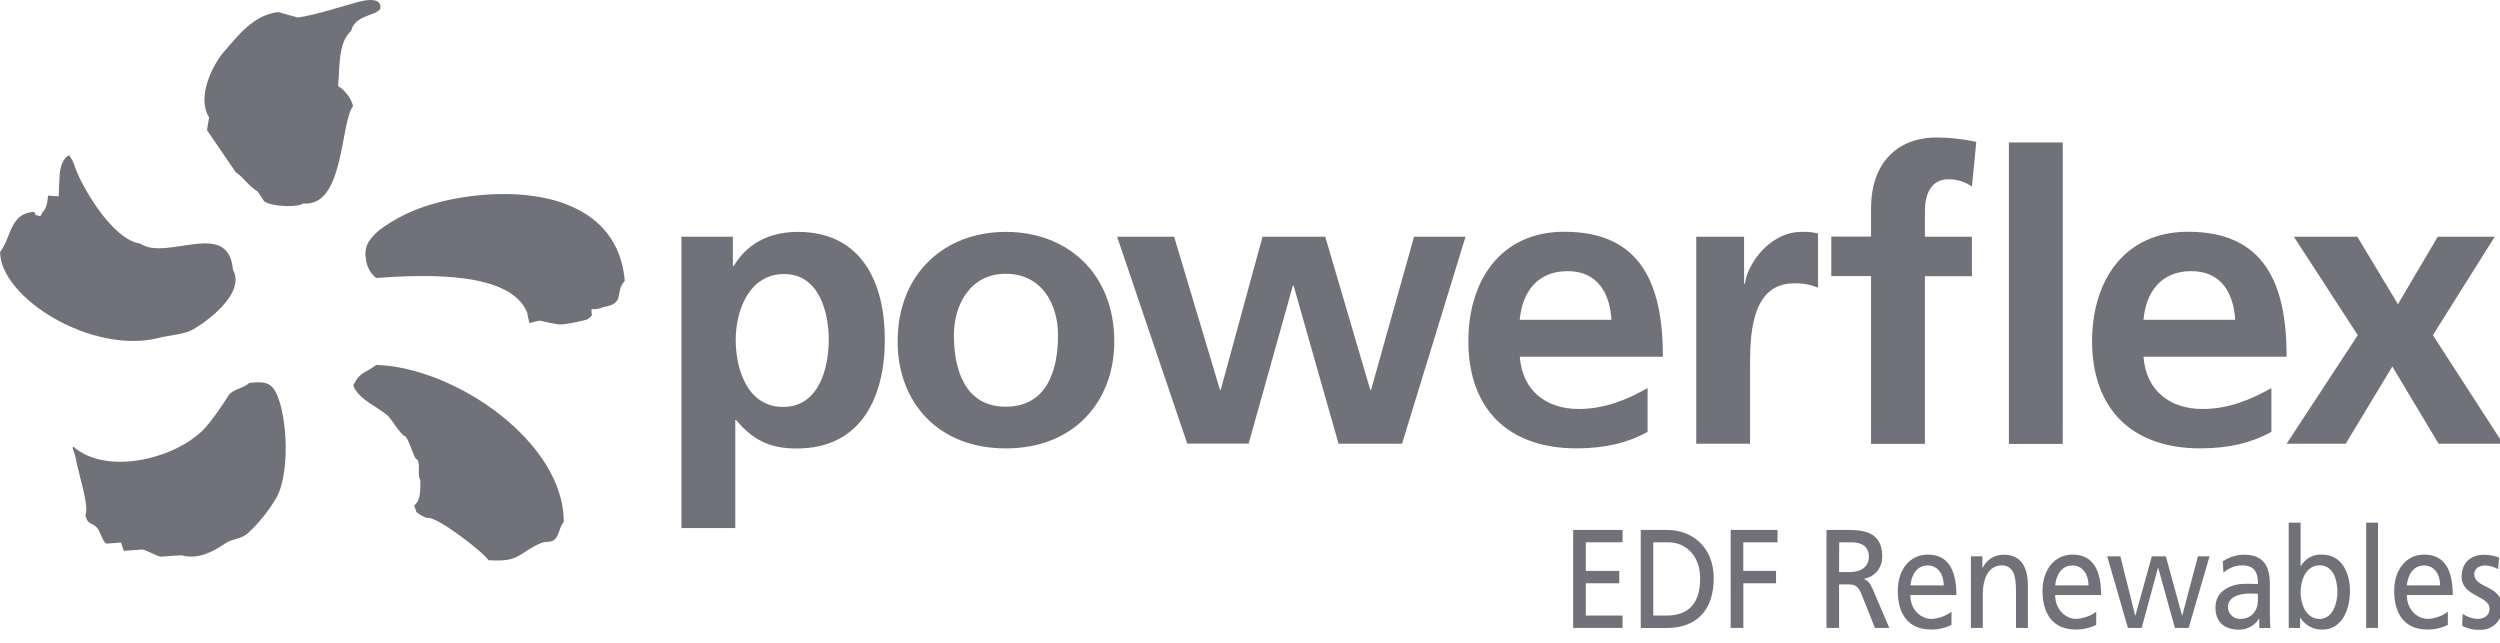
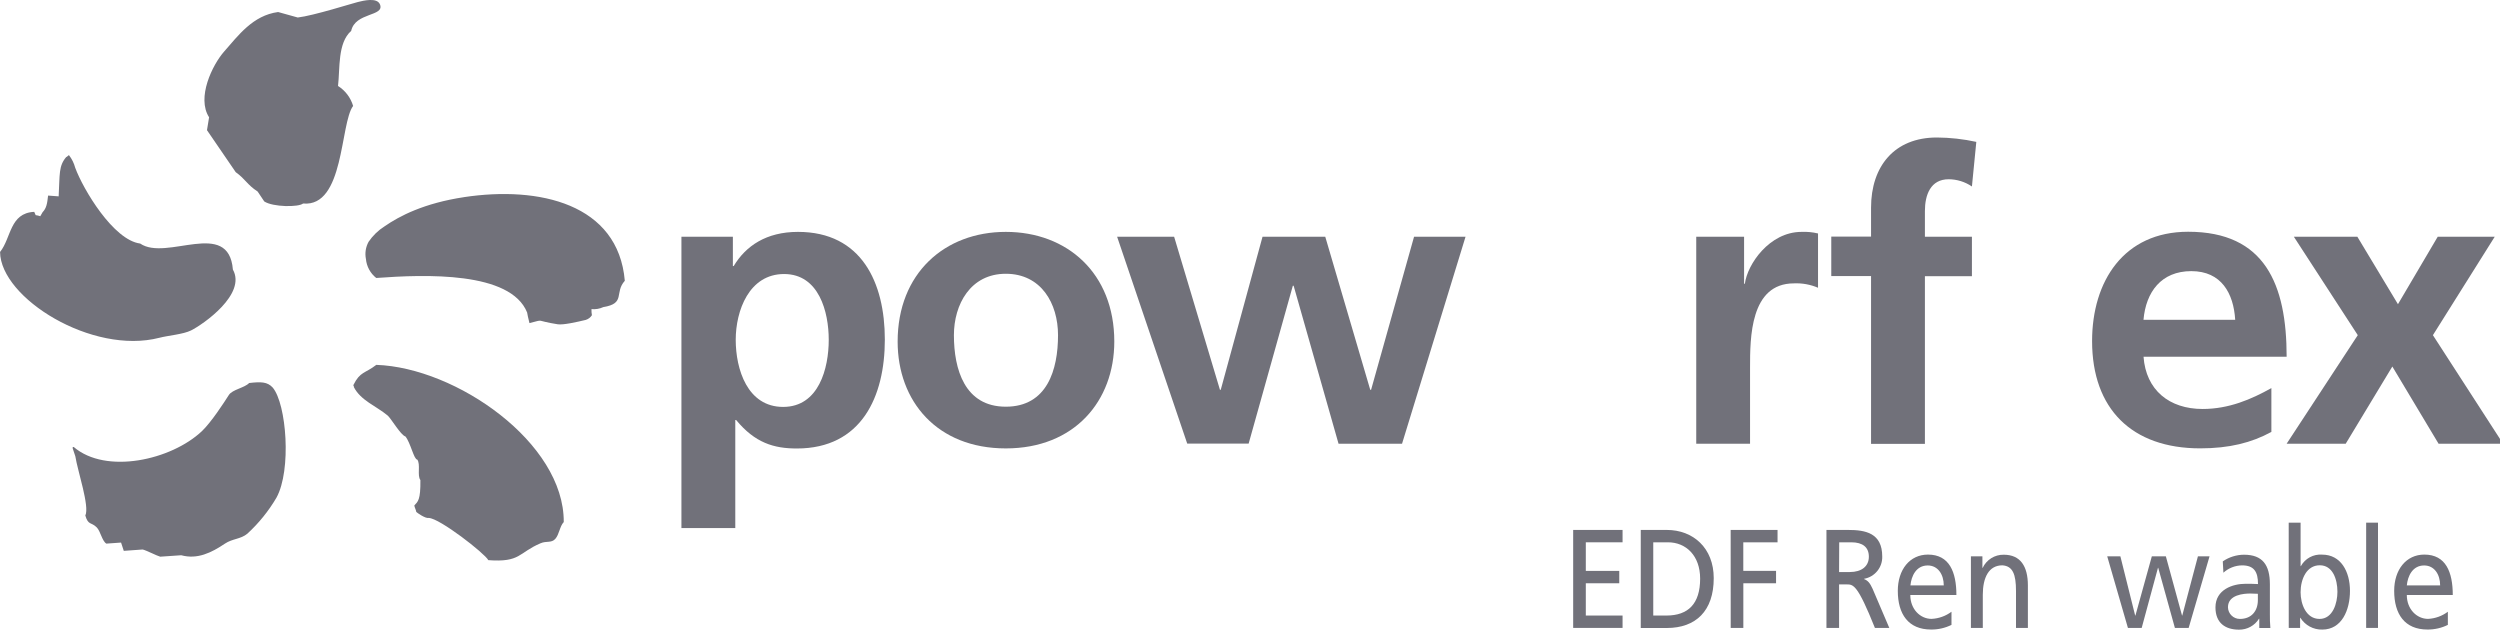
<svg xmlns="http://www.w3.org/2000/svg" width="100%" height="100%" viewBox="0 0 175 45" version="1.1" xml:space="preserve" style="fill-rule:evenodd;clip-rule:evenodd;stroke-linejoin:round;stroke-miterlimit:2;">
  <g transform="matrix(0.307,0,0,0.307,-3.695,-5.685)">
    <path d="M68.84,105.85C67.84,106.94 65,107.34 64.22,108.58C63.01,110.47 60.22,114.77 58.08,116.82C51.08,123.43 36.2,126.75 28.84,120.43C28.36,120.43 28.64,120.74 29.21,122.55C29.75,125.98 32.51,134.01 31.49,136.06C32.15,138.34 32.84,137.51 34.09,138.77C34.95,139.63 35.3,141.86 36.28,142.47L39.64,142.23C39.84,142.85 40.05,143.48 40.26,144.12L44.57,143.81C45.38,143.99 47.83,145.26 48.57,145.45L53.36,145.12C57.03,146.12 60.22,144.56 63.31,142.48C65.03,141.32 66.91,141.48 68.44,140.2C71.044,137.81 73.278,135.046 75.07,132C78.54,125.7 77.36,110.62 74.22,106.89C73,105.56 71.54,105.54 68.84,105.85ZM97.84,101.71C95.24,103.71 94.15,103.21 92.63,106.28C92.47,106.28 92.86,106.74 92.7,106.74C94.25,109.83 97.8,111.08 100.41,113.25C101.22,113.94 103.41,117.75 104.47,118.03C105.64,119.43 106.41,123.31 107.18,123.31C107.98,124.4 107.11,126.97 107.89,127.97C107.95,132.56 107.31,132.89 106.51,133.77C106.51,134.09 106.95,134.93 106.95,135.24C107.17,135.46 109.01,136.78 109.81,136.62C112.31,136.7 122.57,144.7 123.38,146.24C130.74,146.79 130.21,144.55 135.29,142.39C136.66,141.8 137.75,142.39 138.65,141.39C139.55,140.39 139.65,138.53 140.58,137.55C140.69,119.48 116.06,102.34 97.83,101.71L97.84,101.71ZM117.84,63.47C108.72,64.85 103.15,67.75 99.7,70.14C98.266,71.051 97.034,72.245 96.08,73.65C95.421,74.84 95.204,76.226 95.47,77.56C95.626,79.267 96.476,80.837 97.82,81.9C109.01,81.07 128.45,80.37 132.23,89.78C132.44,91.09 132.73,91.87 132.76,92.19C136.46,91.27 133.76,91.6 139.21,92.46C140.47,92.65 143.55,91.95 145.6,91.46C146.177,91.278 146.673,90.899 147,90.39C146.917,89.932 146.883,89.466 146.9,89C147.825,89.089 148.757,88.93 149.6,88.54C154.77,87.7 152.05,85.26 154.5,82.54C153,65 135,60.87 117.81,63.47L117.84,63.47ZM48.4,95.53C50.4,95.01 53.82,94.75 55.6,93.86C58.45,92.43 68.26,85.57 65.14,79.99C64.17,68.24 50,78.18 44,74.05C37.89,73.26 31,61.71 29.18,56.75C28.904,55.724 28.429,54.762 27.78,53.92C27.78,53.76 27.16,54.46 27.16,54.29C25.38,56.37 25.69,58.19 25.41,63.29L23,63.11C22.8,65 22.61,66 21.75,66.9C21.58,67.21 21.39,67.51 21.22,67.82C19.7,67.31 20.46,68.04 19.84,66.82C14.22,67.1 14.63,72.75 12.05,75.97C12.16,86.48 33.06,99.5 48.4,95.53ZM89.11,38.12C89.58,34.12 88.99,28.3 92.11,25.56C93.03,21.3 99.73,22.3 98.69,19.56C98.04,17.86 94.89,18.67 93.62,18.98C92.62,19.21 83.47,22.11 79.93,22.51L75.45,21.26C69.68,22.03 66.36,26.62 63.15,30.26C60.46,33.31 56.82,40.79 59.71,45.26L59.23,48.2L65.78,57.77C68.04,59.39 68.34,60.6 70.78,62.19C71.29,62.95 71.78,63.7 72.29,64.45C74.29,65.76 80.15,65.78 81.14,64.92C90.58,65.8 89.55,46.68 92.55,42.67C91.993,40.787 90.77,39.169 89.11,38.12Z" style="fill:rgb(113,113,122);" />
  </g>
  <g transform="matrix(0.307,0,0,0.307,-3.695,-5.685)">
    <path d="M167.41,72.49L179.14,72.49L179.14,79.18L179.33,79.18C182.08,74.6 186.75,71.39 193.99,71.39C208.47,71.39 213.79,82.94 213.79,95.95C213.79,108.96 208.47,120.78 193.72,120.78C188.49,120.78 184.18,119.5 179.88,114.28L179.69,114.28L179.69,138.93L167.41,138.93L167.41,72.49ZM179.79,96C179.79,102.69 182.44,111.3 190.6,111.3C198.76,111.3 201,102.46 201,96C201,89.68 198.8,81 190.82,81C182.84,81 179.79,89.35 179.79,96Z" style="fill:rgb(113,113,122);fill-rule:nonzero;" />
  </g>
  <g transform="matrix(0.307,0,0,0.307,-3.695,-5.685)">
    <path d="M241.37,71.39C255.37,71.39 266.11,80.83 266.11,96.39C266.11,109.95 257.04,120.76 241.37,120.76C225.7,120.76 216.71,110 216.71,96.41C216.71,80.83 227.44,71.39 241.37,71.39ZM241.37,111.25C250.81,111.25 253.28,102.82 253.28,94.94C253.28,87.7 249.43,80.94 241.37,80.94C233.31,80.94 229.54,87.94 229.54,94.94C229.54,102.73 232,111.25 241.37,111.25Z" style="fill:rgb(113,113,122);fill-rule:nonzero;" />
  </g>
  <g transform="matrix(0.307,0,0,0.307,-3.695,-5.685)">
    <path d="M266.75,72.49L279.75,72.49L290.2,107.4L290.38,107.4L299.91,72.49L314.21,72.49L324.47,107.4L324.66,107.4L334.46,72.49L346.2,72.49L331.72,119.69L317.24,119.69L307,83.67L306.82,83.67L296.74,119.67L282.74,119.67L266.75,72.49Z" style="fill:rgb(113,113,122);fill-rule:nonzero;" />
  </g>
  <g transform="matrix(0.307,0,0,0.307,-3.695,-5.685)">
-     <path d="M387.71,117C383.22,119.47 378.09,120.75 371.49,120.75C355.91,120.75 346.84,111.75 346.84,96.29C346.84,82.63 354.08,71.36 368.74,71.36C386.25,71.36 391.2,83.36 391.2,99.86L358.57,99.86C359.12,107.47 364.44,111.77 372.04,111.77C378.04,111.77 383.13,109.57 387.71,107.01L387.71,117ZM379.47,91.43C379.1,85.43 376.35,80.34 369.47,80.34C362.59,80.34 359.11,85.11 358.56,91.43L379.47,91.43Z" style="fill:rgb(113,113,122);fill-rule:nonzero;" />
-   </g>
+     </g>
  <g transform="matrix(0.307,0,0,0.307,-3.695,-5.685)">
    <path d="M398.8,72.49L409.71,72.49L409.71,83.21L409.89,83.21C410.44,78.81 415.48,71.39 422.81,71.39C424.074,71.335 425.339,71.456 426.57,71.75L426.57,84.13C424.835,83.387 422.955,83.045 421.07,83.13C411.07,83.13 411.07,95.59 411.07,102.37L411.07,119.7L398.8,119.7L398.8,72.49Z" style="fill:rgb(113,113,122);fill-rule:nonzero;" />
  </g>
  <g transform="matrix(0.307,0,0,0.307,-3.695,-5.685)">
    <path d="M438.66,81.47L429.59,81.47L429.59,72.47L438.66,72.47L438.66,65.87C438.66,56.43 443.98,49.87 453.66,49.87C456.687,49.887 459.703,50.223 462.66,50.87L461.66,61.04C460.094,59.973 458.245,59.399 456.35,59.39C452.22,59.39 450.94,62.97 450.94,66.63L450.94,72.5L461.66,72.5L461.66,81.5L450.94,81.5L450.94,119.72L438.66,119.72L438.66,81.47Z" style="fill:rgb(113,113,122);fill-rule:nonzero;" />
  </g>
  <g transform="matrix(0.307,0,0,0.307,-3.695,-5.685)">
-     <rect x="470.09" y="51" width="12.28" height="68.74" style="fill:rgb(113,113,122);fill-rule:nonzero;" />
-   </g>
+     </g>
  <g transform="matrix(0.307,0,0,0.307,-3.695,-5.685)">
    <path d="M529.94,117C525.44,119.47 520.31,120.75 513.71,120.75C498.13,120.75 489.06,111.75 489.06,96.29C489.06,82.63 496.3,71.36 510.96,71.36C528.47,71.36 533.42,83.36 533.42,99.86L500.79,99.86C501.34,107.47 506.66,111.77 514.26,111.77C520.26,111.77 525.35,109.57 529.94,107.01L529.94,117ZM521.69,91.43C521.32,85.43 518.57,80.34 511.69,80.34C504.81,80.34 501.33,85.11 500.78,91.43L521.69,91.43Z" style="fill:rgb(113,113,122);fill-rule:nonzero;" />
  </g>
  <g transform="matrix(0.307,0,0,0.307,-3.695,-5.685)">
    <path d="M535.06,72.49L549.54,72.49L558.8,87.88L567.87,72.49L580.87,72.49L566.77,94.94L582.77,119.69L568.06,119.69L557.52,102.09L546.89,119.69L533.42,119.69L549.64,94.94L535.06,72.49Z" style="fill:rgb(113,113,122);fill-rule:nonzero;" />
  </g>
  <g transform="matrix(0.307,0,0,0.307,-3.695,-5.685)">
    <path d="M370.74,139.35L382,139.35L382,142.17L373.62,142.17L373.62,148.69L381.25,148.69L381.25,151.51L373.62,151.51L373.62,158.87L382,158.87L382,161.69L370.74,161.69L370.74,139.35Z" style="fill:rgb(113,113,122);fill-rule:nonzero;" />
  </g>
  <g transform="matrix(0.307,0,0,0.307,-3.695,-5.685)">
    <path d="M386.15,139.35L392.08,139.35C398.08,139.35 402.79,143.45 402.79,150.35C402.79,157.83 398.7,161.71 392.08,161.71L386.15,161.71L386.15,139.35ZM389,158.87L392,158.87C396.95,158.87 399.69,156.21 399.69,150.45C399.69,145.24 396.49,142.17 392.35,142.17L389,142.17L389,158.87Z" style="fill:rgb(113,113,122);fill-rule:nonzero;" />
  </g>
  <g transform="matrix(0.307,0,0,0.307,-3.695,-5.685)">
    <path d="M406.65,139.35L417.34,139.35L417.34,142.17L409.53,142.17L409.53,148.69L417,148.69L417,151.51L409.54,151.51L409.54,161.69L406.66,161.69L406.65,139.35Z" style="fill:rgb(113,113,122);fill-rule:nonzero;" />
  </g>
  <g transform="matrix(0.307,0,0,0.307,-3.695,-5.685)">
-     <path d="M428.49,139.35L433.41,139.35C437.41,139.35 441.21,140.06 441.21,145.4C441.291,147.88 439.515,150.065 437.07,150.49L437.07,150.55C437.96,150.93 438.39,151.41 439.02,152.79L442.82,161.69L439.54,161.69L436.46,153.94C435.57,151.77 434.62,151.77 433.09,151.77L431.37,151.77L431.37,161.69L428.49,161.69L428.49,139.35ZM431.37,148.95L433.81,148.95C436.55,148.95 438.16,147.61 438.16,145.46C438.16,143.31 436.78,142.17 434.16,142.17L431.4,142.17L431.37,148.95Z" style="fill:rgb(113,113,122);fill-rule:nonzero;" />
+     <path d="M428.49,139.35L433.41,139.35C437.41,139.35 441.21,140.06 441.21,145.4C441.291,147.88 439.515,150.065 437.07,150.49L437.07,150.55C437.96,150.93 438.39,151.41 439.02,152.79L442.82,161.69L439.54,161.69C435.57,151.77 434.62,151.77 433.09,151.77L431.37,151.77L431.37,161.69L428.49,161.69L428.49,139.35ZM431.37,148.95L433.81,148.95C436.55,148.95 438.16,147.61 438.16,145.46C438.16,143.31 436.78,142.17 434.16,142.17L431.4,142.17L431.37,148.95Z" style="fill:rgb(113,113,122);fill-rule:nonzero;" />
  </g>
  <g transform="matrix(0.307,0,0,0.307,-3.695,-5.685)">
    <path d="M457,161C455.558,161.712 453.968,162.075 452.36,162.06C447.15,162.06 444.76,158.54 444.76,153.23C444.76,148.4 447.49,144.97 451.64,144.97C456.53,144.97 458.12,148.97 458.12,154.19L447.61,154.19C447.61,157.42 449.88,159.63 452.45,159.63C454.096,159.555 455.681,158.987 457,158L457,161ZM455.24,152C455.24,149.5 453.91,147.45 451.58,147.45C448.93,147.45 447.84,149.89 447.64,152L455.24,152Z" style="fill:rgb(113,113,122);fill-rule:nonzero;" />
  </g>
  <g transform="matrix(0.307,0,0,0.307,-3.695,-5.685)">
    <path d="M461.43,145.37L464.05,145.37L464.05,148L464.11,148C464.98,146.142 466.869,144.964 468.92,145C472.72,145 474.42,147.63 474.42,152L474.42,161.7L471.71,161.7L471.71,153.25C471.71,149.44 470.96,147.58 468.6,147.42C465.52,147.42 464.14,150.18 464.14,154.14L464.14,161.7L461.43,161.7L461.43,145.37Z" style="fill:rgb(113,113,122);fill-rule:nonzero;" />
  </g>
  <g transform="matrix(0.307,0,0,0.307,-3.695,-5.685)">
-     <path d="M490,161C488.558,161.712 486.968,162.075 485.36,162.06C480.15,162.06 477.76,158.54 477.76,153.23C477.76,148.4 480.5,144.97 484.64,144.97C489.54,144.97 491.12,148.97 491.12,154.19L480.64,154.19C480.64,157.42 482.92,159.63 485.48,159.63C487.116,159.551 488.69,158.983 490,158L490,161ZM488.24,152C488.24,149.5 486.92,147.45 484.59,147.45C481.94,147.45 480.84,149.89 480.64,152L488.24,152Z" style="fill:rgb(113,113,122);fill-rule:nonzero;" />
-   </g>
+     </g>
  <g transform="matrix(0.307,0,0,0.307,-3.695,-5.685)">
    <path d="M511.08,161.69L507.94,161.69L504.14,147.99L504.08,147.99L500.37,161.69L497.23,161.69L492.51,145.37L495.51,145.37L498.88,158.87L498.94,158.87L502.68,145.37L505.88,145.37L509.57,158.87L509.62,158.87L513.19,145.37L515.84,145.37L511.08,161.69Z" style="fill:rgb(113,113,122);fill-rule:nonzero;" />
  </g>
  <g transform="matrix(0.307,0,0,0.307,-3.695,-5.685)">
    <path d="M518.86,146.52C520.285,145.541 521.971,145.012 523.7,145C527.9,145 529.6,147.31 529.6,151.75L529.6,158.51C529.583,159.578 529.619,160.646 529.71,161.71L527.18,161.71L527.18,159.59L527.12,159.59C526.146,161.16 524.417,162.109 522.57,162.09C519.41,162.09 517.19,160.55 517.19,157C517.19,152.91 521.19,151.63 524.01,151.63C525.08,151.63 525.83,151.63 526.89,151.69C526.89,148.87 525.97,147.43 523.26,147.43C521.685,147.45 520.169,148.044 519,149.1L518.86,146.52ZM526.86,153.91C526.29,153.91 525.71,153.85 525.14,153.85C523.67,153.85 520.04,154.1 520.04,156.98C520.062,158.457 521.293,159.657 522.77,159.64C525.45,159.64 526.86,157.78 526.86,155.35L526.86,153.91Z" style="fill:rgb(113,113,122);fill-rule:nonzero;" />
  </g>
  <g transform="matrix(0.307,0,0,0.307,-3.695,-5.685)">
    <path d="M533.89,137.69L536.6,137.69L536.6,147.61L536.66,147.61C537.62,145.857 539.527,144.825 541.52,144.98C545.79,144.98 547.86,148.85 547.86,153.24C547.86,157.63 545.99,162.07 541.55,162.07C539.527,162.12 537.623,161.095 536.55,159.38L536.49,159.38L536.49,161.69L533.9,161.69L533.89,137.69ZM540.95,147.41C538.01,147.41 536.6,150.52 536.6,153.56C536.6,156.28 537.87,159.64 540.92,159.64C543.97,159.64 545,156 545,153.46C545,150.52 543.88,147.41 541,147.41L540.95,147.41Z" style="fill:rgb(113,113,122);fill-rule:nonzero;" />
  </g>
  <g transform="matrix(0.307,0,0,0.307,-3.695,-5.685)">
    <rect x="551.55" y="137.69" width="2.7" height="24" style="fill:rgb(113,113,122);fill-rule:nonzero;" />
  </g>
  <g transform="matrix(0.307,0,0,0.307,-3.695,-5.685)">
    <path d="M570.18,161C568.738,161.712 567.148,162.075 565.54,162.06C560.33,162.06 557.94,158.54 557.94,153.23C557.94,148.4 560.68,144.97 564.82,144.97C569.72,144.97 571.3,148.97 571.3,154.19L560.82,154.19C560.82,157.42 563.1,159.63 565.66,159.63C567.296,159.551 568.87,158.983 570.18,158L570.18,161ZM568.42,152C568.42,149.5 567.1,147.45 564.77,147.45C562.12,147.45 561.02,149.89 560.82,152L568.42,152Z" style="fill:rgb(113,113,122);fill-rule:nonzero;" />
  </g>
  <g transform="matrix(0.307,0,0,0.307,-3.695,-5.685)">
-     <path d="M573.55,158.49C574.551,159.166 575.714,159.563 576.92,159.64C578.16,159.64 579.68,159.06 579.68,157.3C579.68,154.3 573.32,154.58 573.32,150.01C573.32,146.61 575.6,145.01 578.5,145.01C579.651,145.033 580.79,145.25 581.87,145.65L581.64,148.28C580.758,147.806 579.788,147.52 578.79,147.44C577.41,147.44 576.2,148.08 576.2,149.44C576.2,152.77 582.56,151.81 582.56,157.02C582.565,157.113 582.568,157.207 582.568,157.3C582.568,159.944 580.392,162.12 577.748,162.12C577.645,162.12 577.543,162.117 577.44,162.11C576.05,162.178 574.667,161.866 573.44,161.21L573.55,158.49Z" style="fill:rgb(113,113,122);fill-rule:nonzero;" />
-   </g>
+     </g>
</svg>